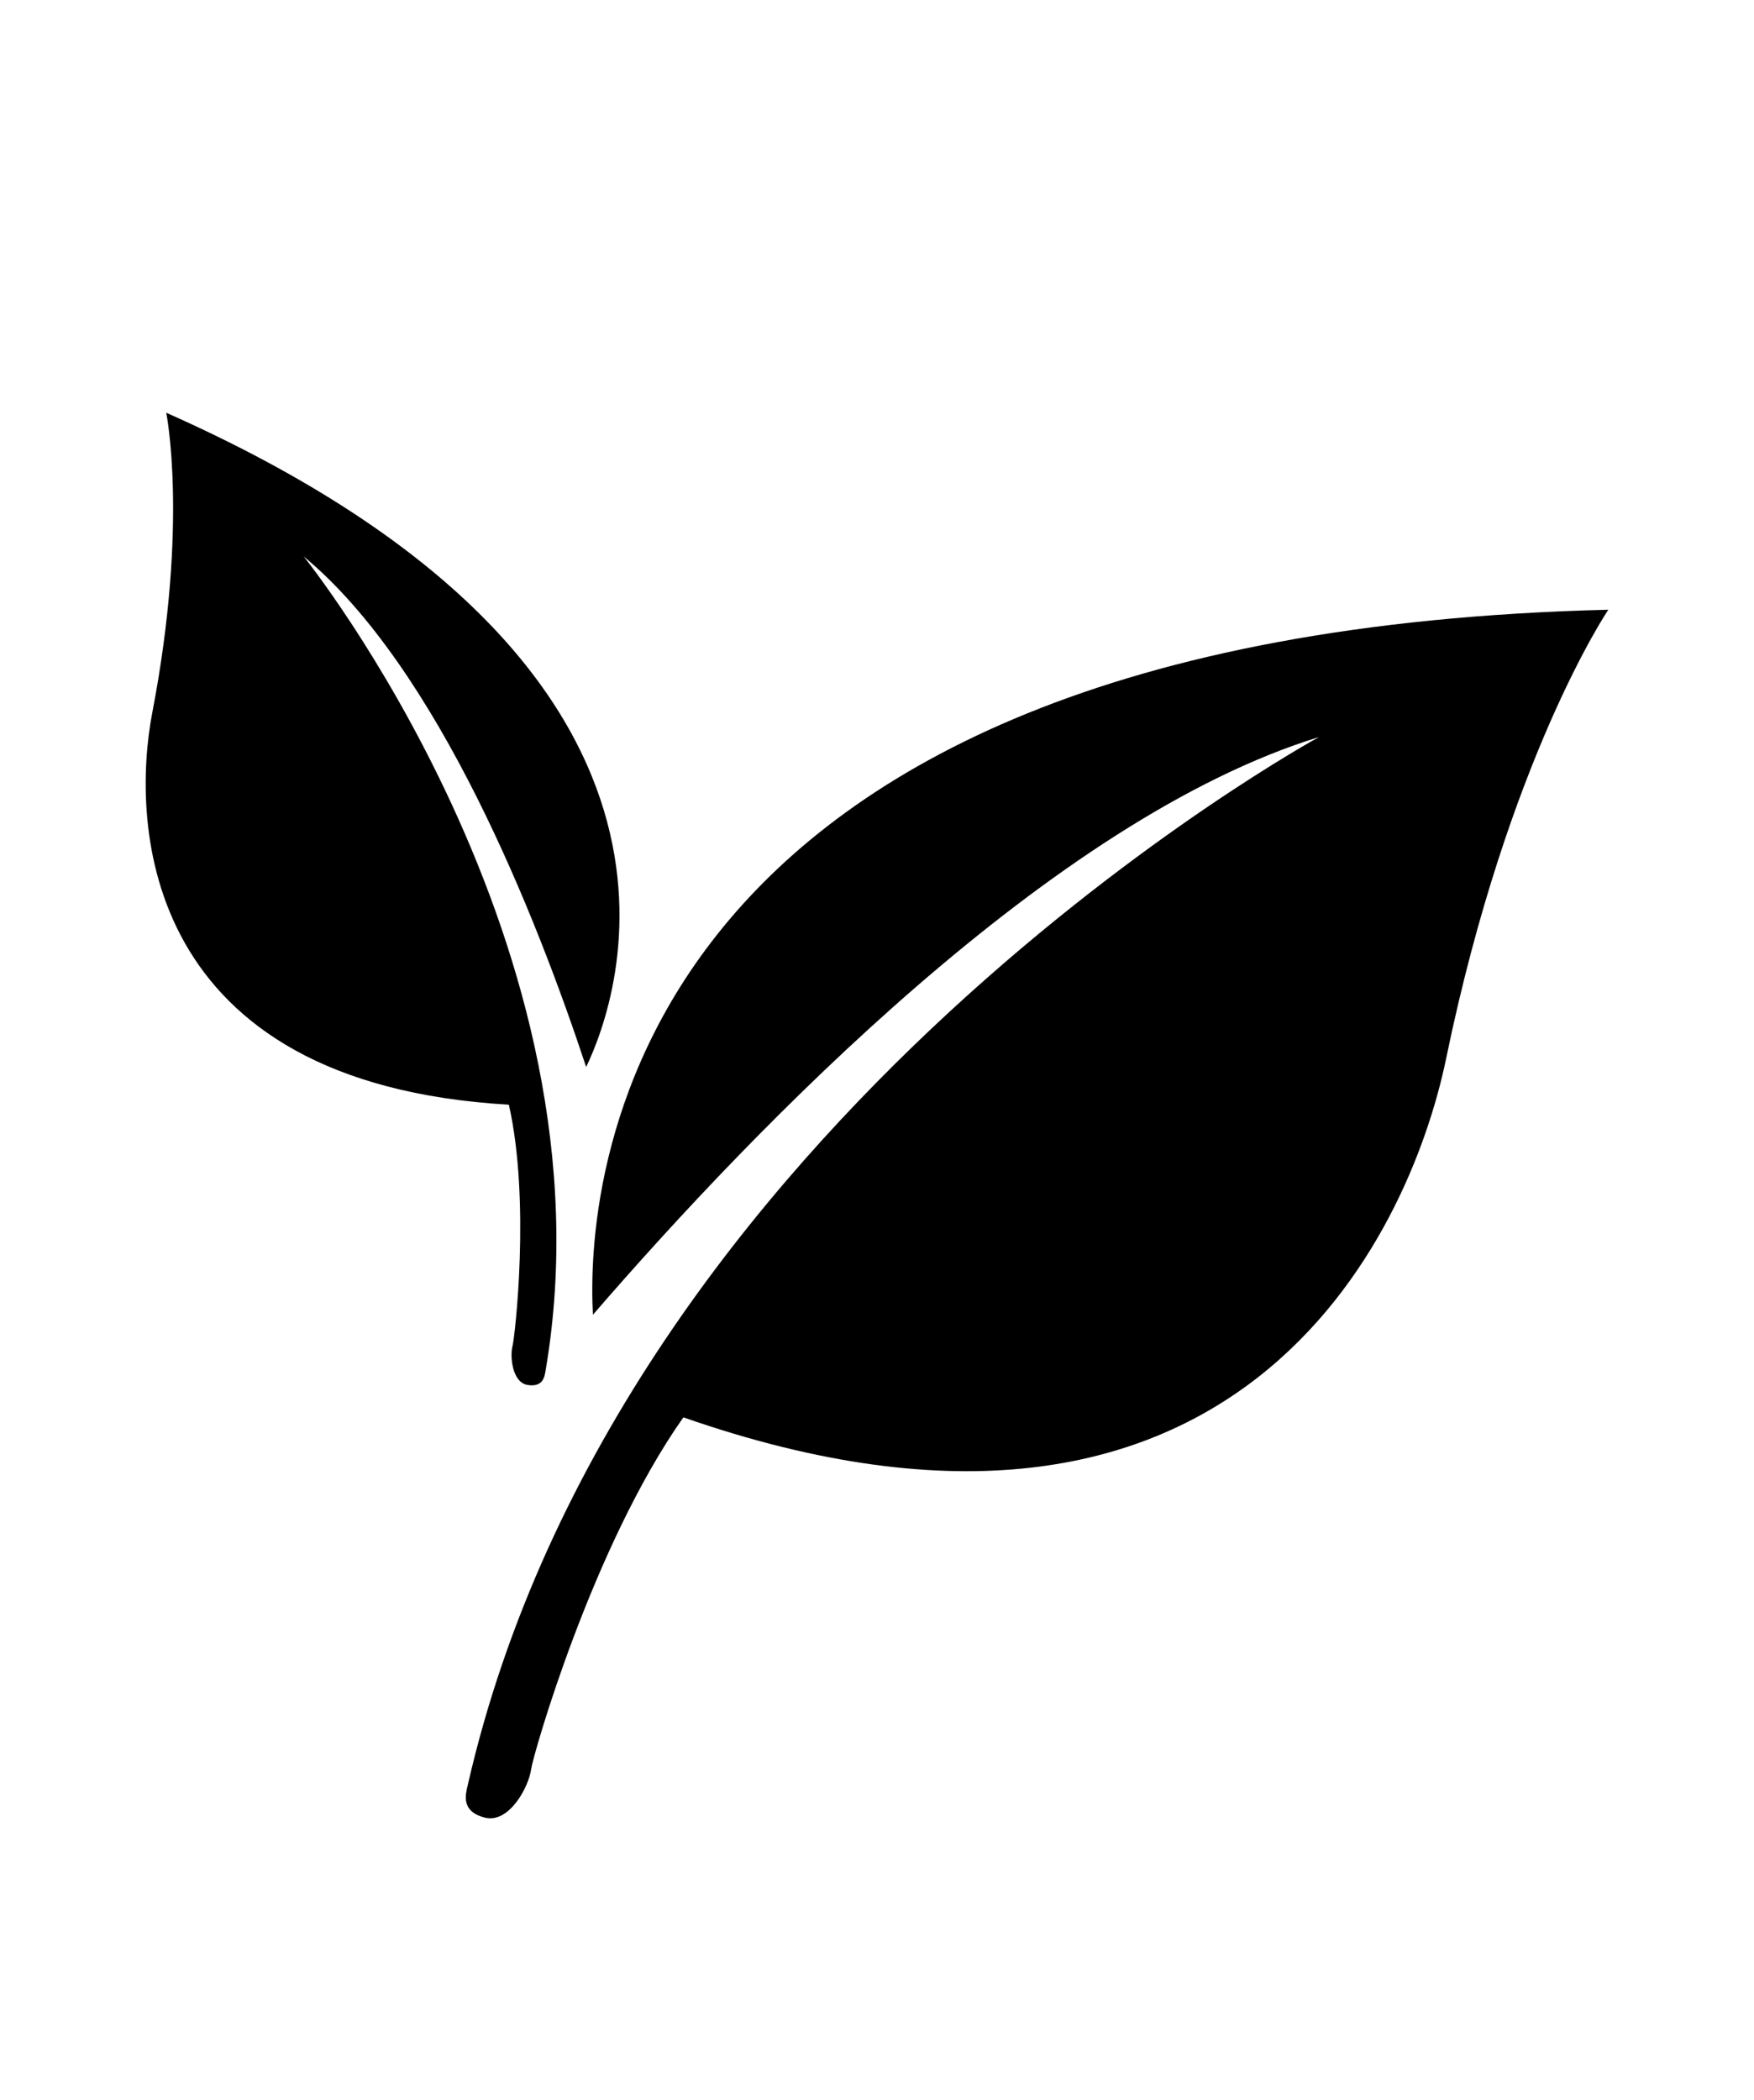
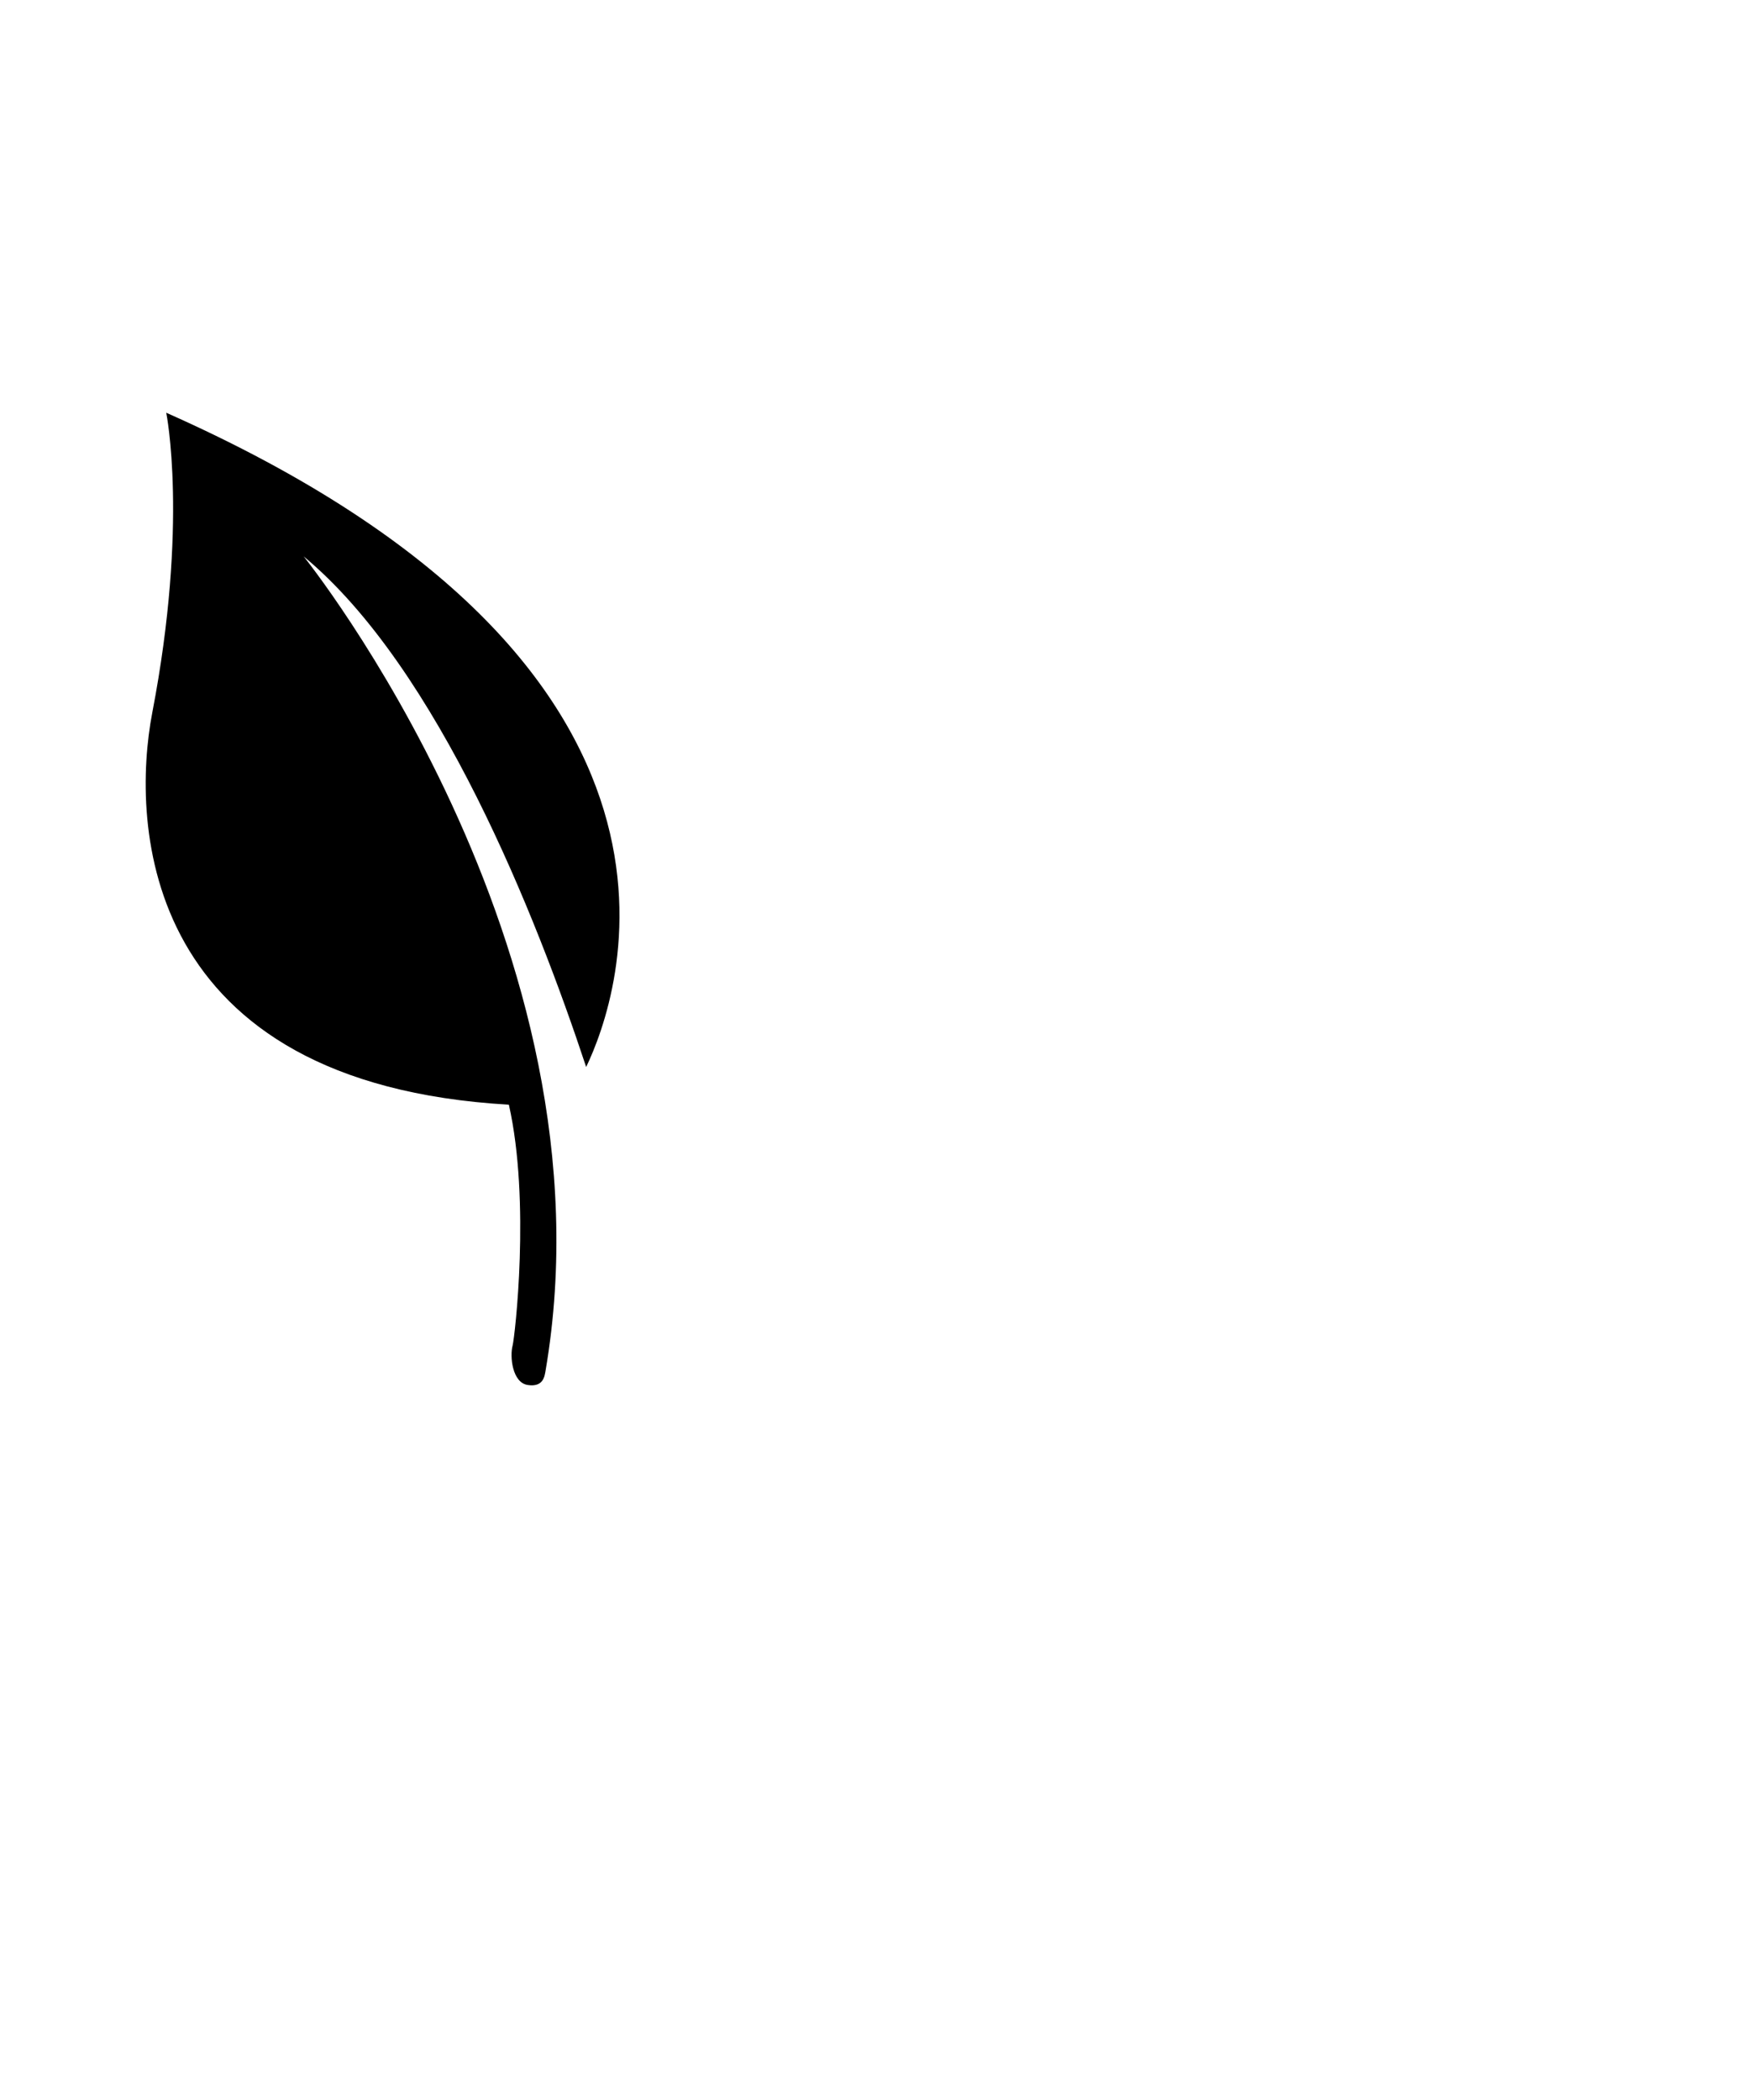
<svg xmlns="http://www.w3.org/2000/svg" version="1.1" id="レイヤー_1" x="0px" y="0px" width="31.18px" height="37.31px" viewBox="0 0 31.18 37.31" enable-background="new 0 0 31.18 37.31" xml:space="preserve">
  <g>
-     <path d="M10.54,23.363c2.925-3.382,8.184-8.813,12.907-10.266c0,0-12.434,6.773-15.135,18.636   c-0.036,0.157-0.122,0.458,0.309,0.566c0.431,0.108,0.781-0.552,0.821-0.862c0.031-0.239,1.091-3.963,2.706-6.251   c9.815,3.422,12.901-3.192,13.56-6.38c1.104-5.345,2.882-7.971,2.882-7.971C10.826,11.267,10.425,21.247,10.54,23.363z" />
    <path d="M9.112,23.912c-0.051,0.19-0.007,0.658,0.27,0.699c0.276,0.042,0.299-0.154,0.316-0.253c1.289-7.541-4.3-14.471-4.3-14.471   c2.393,1.982,4.139,6.403,5.022,9.073c0.577-1.201,2.748-7.094-7.465-11.626c0,0,0.4,1.954-0.247,5.324   c-0.386,2.009-0.187,6.595,6.338,6.972C9.434,21.348,9.151,23.766,9.112,23.912z" />
  </g>
</svg>